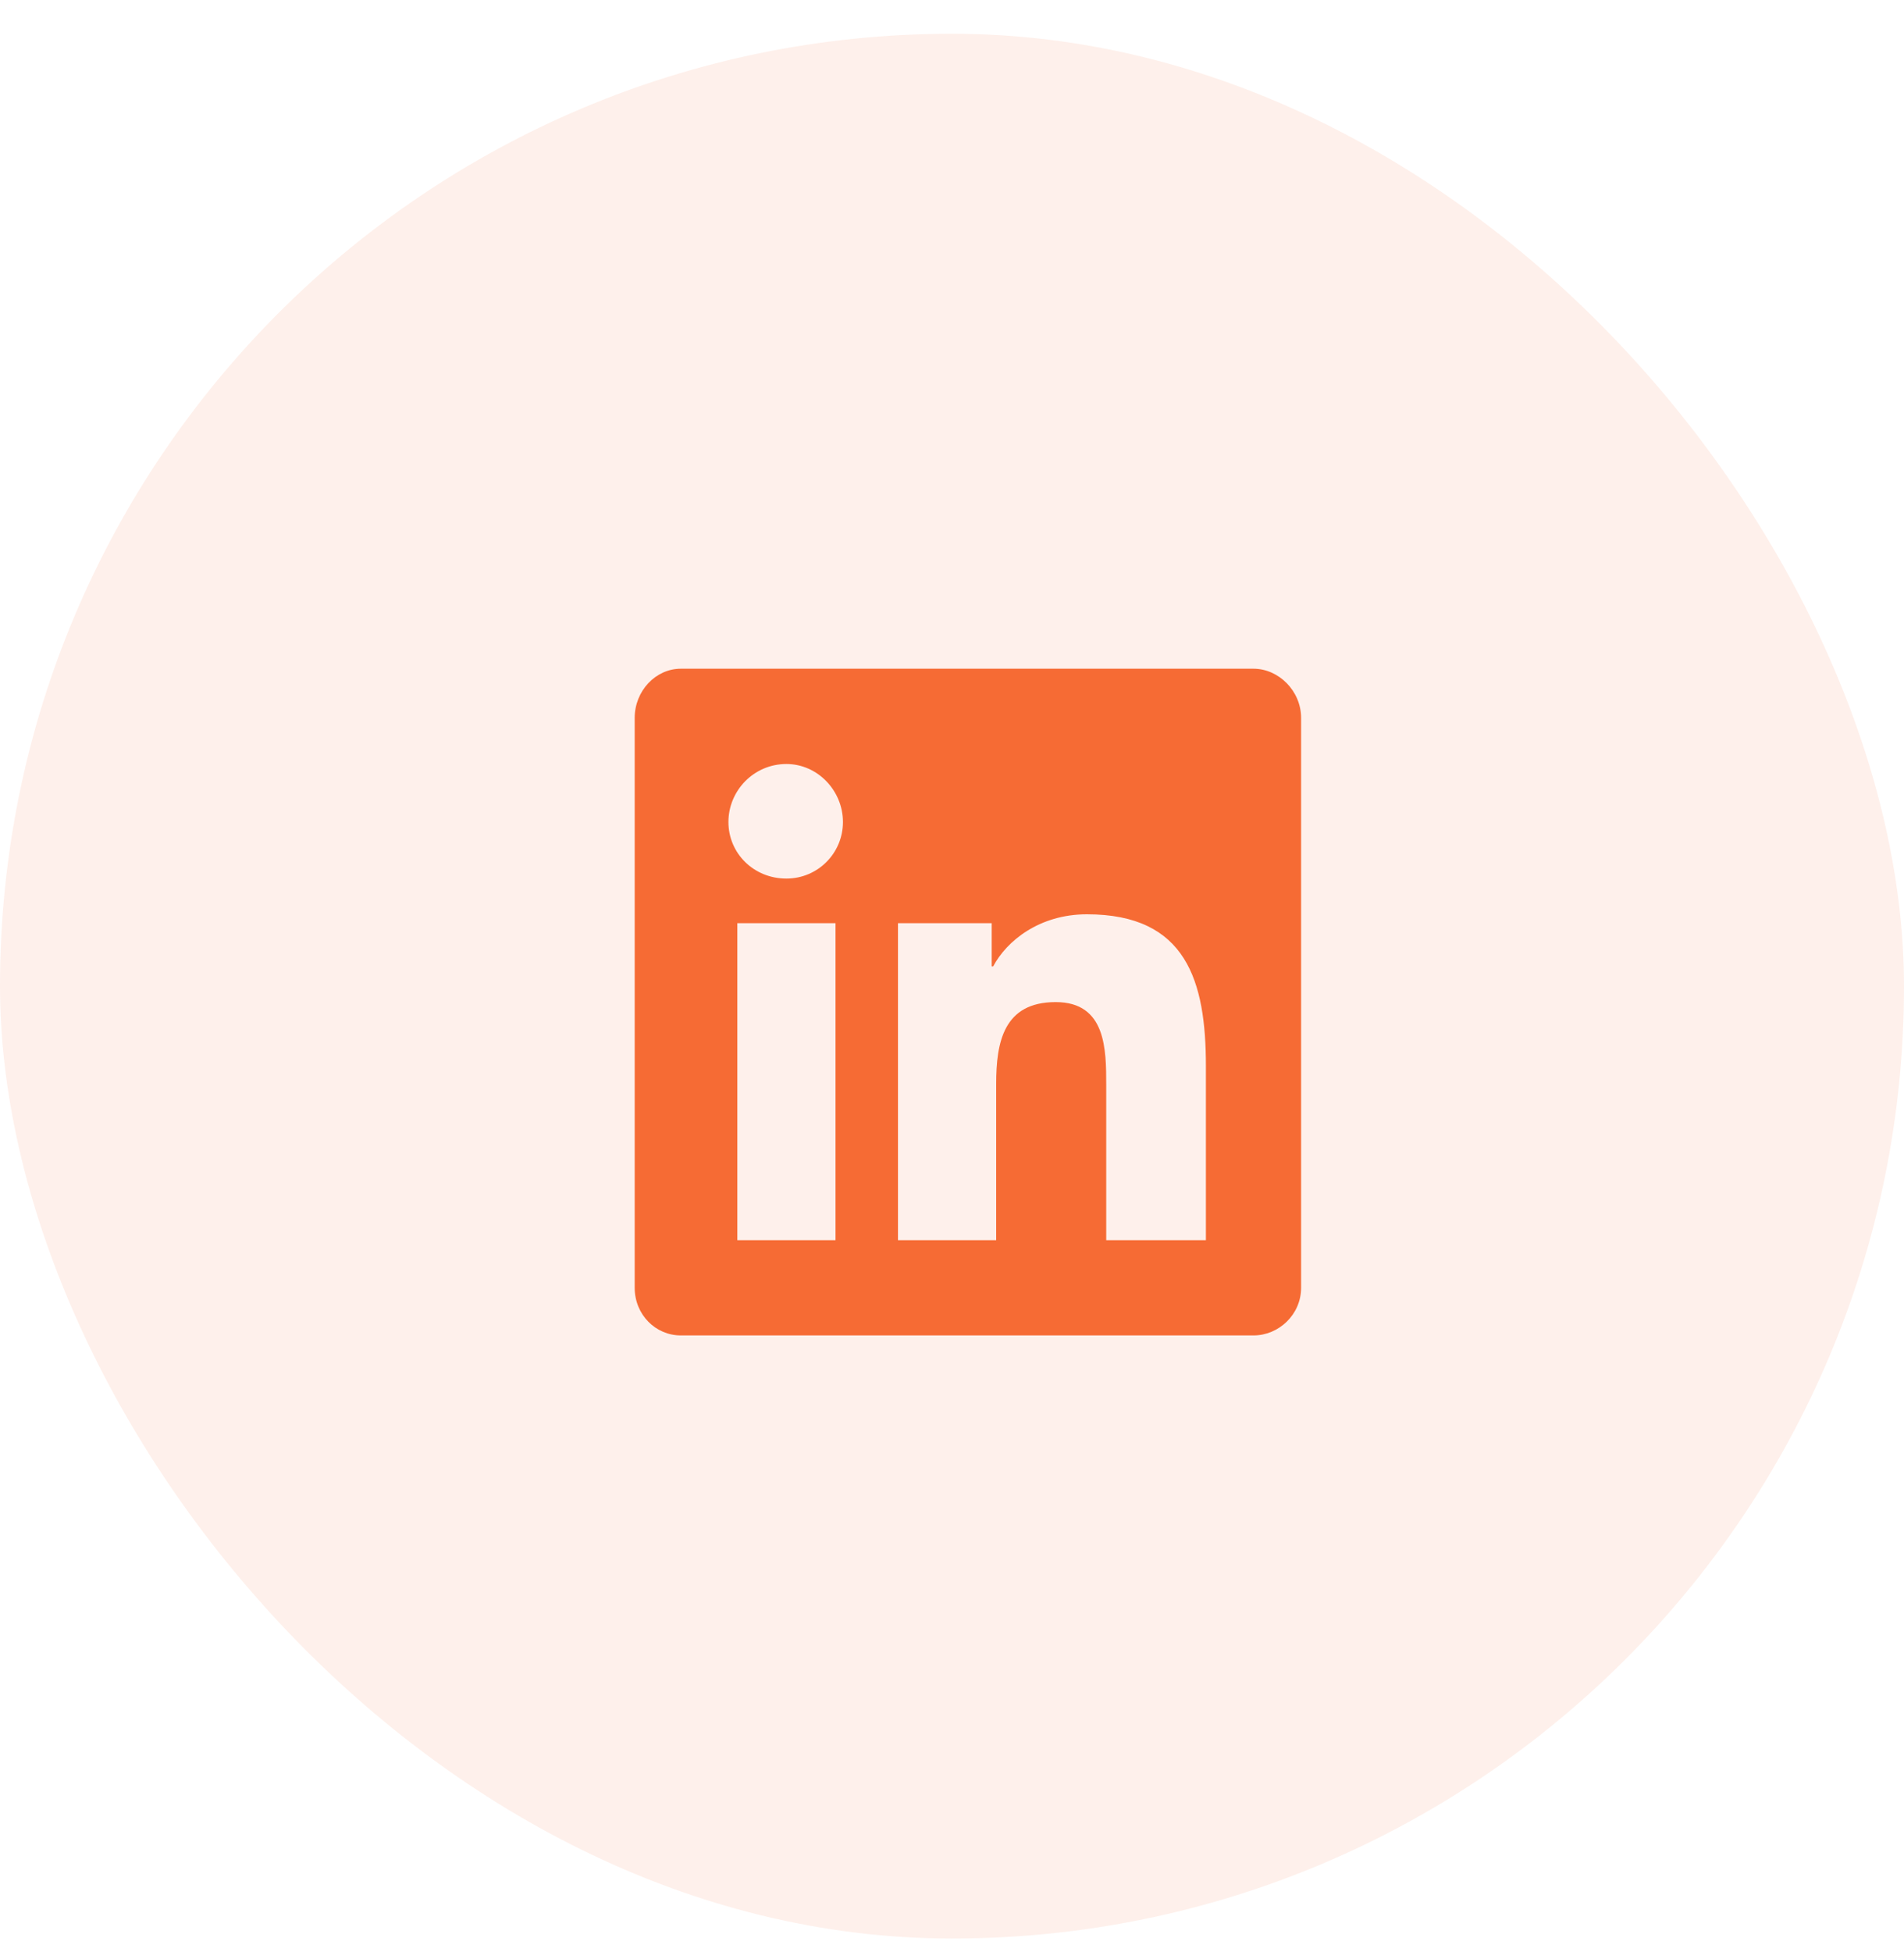
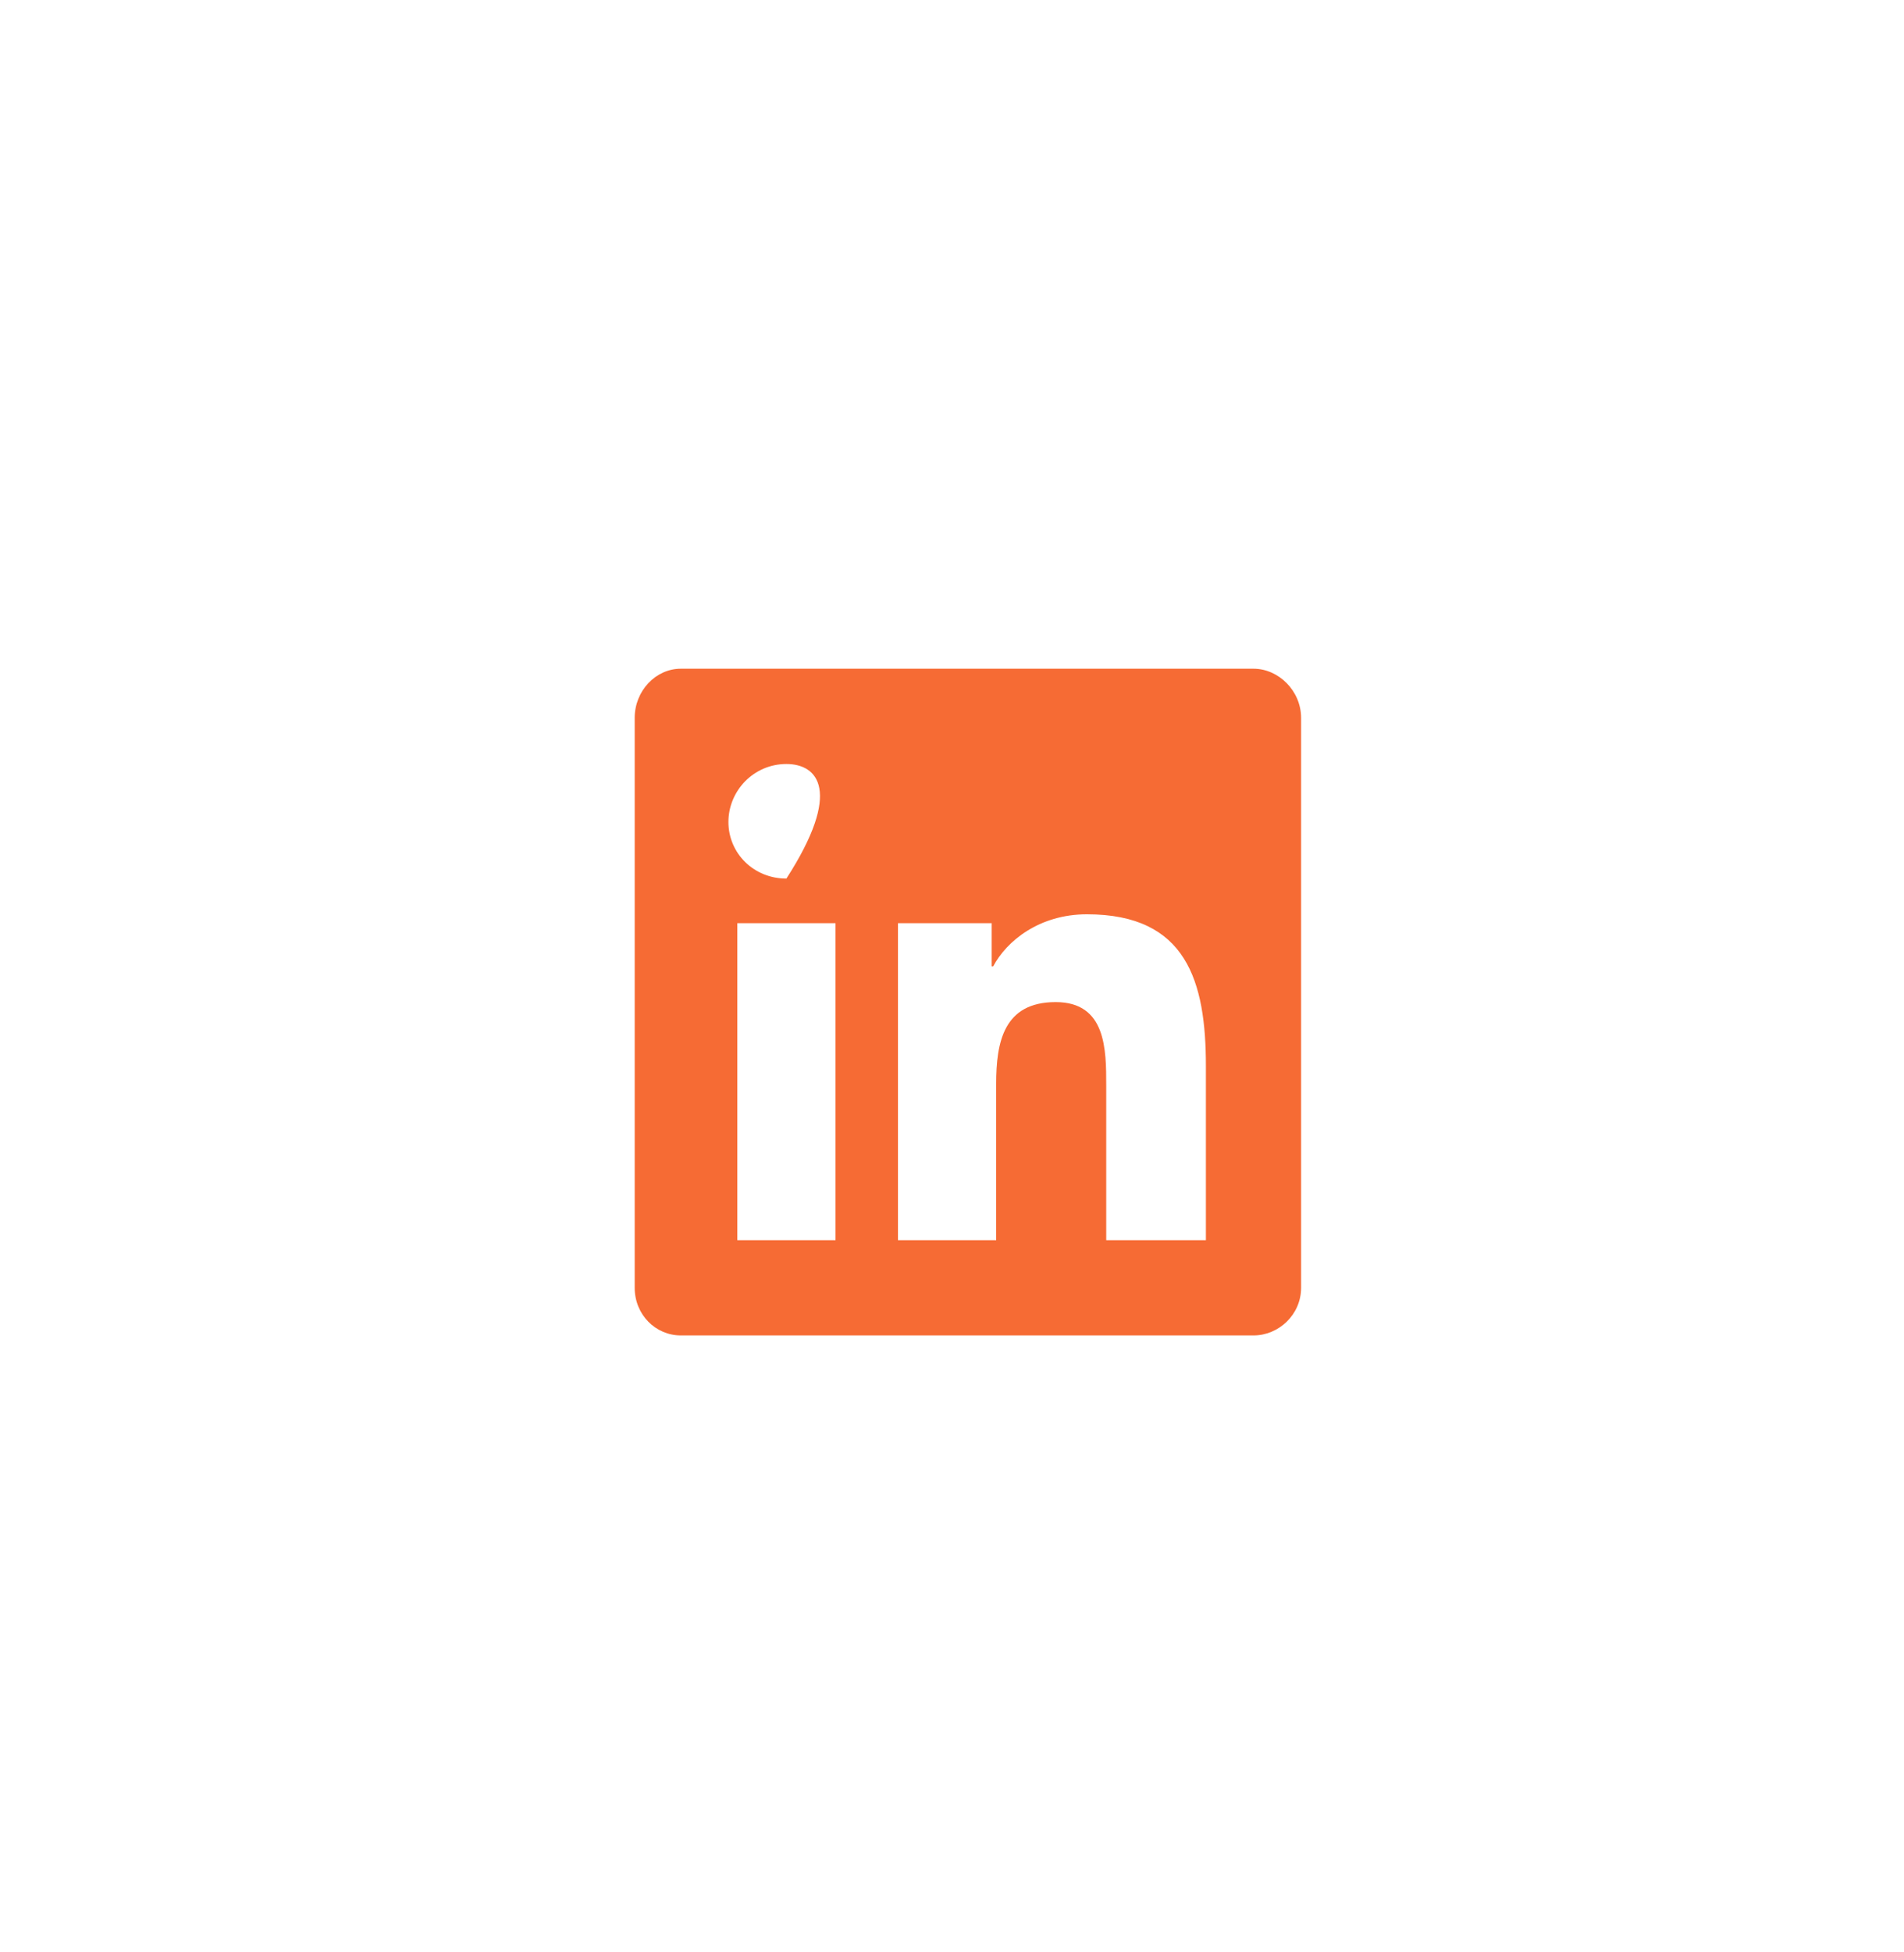
<svg xmlns="http://www.w3.org/2000/svg" width="40" height="41" viewBox="0 0 40 41" fill="none">
  <g clip-path="url(#clip0_946_2694)">
-     <rect opacity="0.1" y="0.709" width="40" height="40" rx="20" fill="#F66B34" />
-     <path d="M26.334 14.043C26.865 14.043 27.334 14.512 27.334 15.075V27.044C27.334 27.606 26.865 28.044 26.334 28.044H14.303C13.771 28.044 13.334 27.606 13.334 27.044V15.075C13.334 14.512 13.771 14.043 14.303 14.043H26.334ZM17.553 26.044V19.387H15.49V26.044H17.553ZM16.521 18.45C17.178 18.45 17.709 17.919 17.709 17.262C17.709 16.606 17.178 16.044 16.521 16.044C15.834 16.044 15.303 16.606 15.303 17.262C15.303 17.919 15.834 18.45 16.521 18.45ZM25.334 26.044V22.387C25.334 20.606 24.928 19.2 22.834 19.2C21.834 19.2 21.146 19.762 20.865 20.294H20.834V19.387H18.865V26.044H20.928V22.762C20.928 21.887 21.084 21.044 22.178 21.044C23.24 21.044 23.24 22.044 23.24 22.794V26.044H25.334Z" fill="#F66B34" />
+     <path d="M26.334 14.043C26.865 14.043 27.334 14.512 27.334 15.075V27.044C27.334 27.606 26.865 28.044 26.334 28.044H14.303C13.771 28.044 13.334 27.606 13.334 27.044V15.075C13.334 14.512 13.771 14.043 14.303 14.043H26.334ZM17.553 26.044V19.387H15.49V26.044H17.553ZM16.521 18.45C17.709 16.606 17.178 16.044 16.521 16.044C15.834 16.044 15.303 16.606 15.303 17.262C15.303 17.919 15.834 18.45 16.521 18.45ZM25.334 26.044V22.387C25.334 20.606 24.928 19.2 22.834 19.2C21.834 19.2 21.146 19.762 20.865 20.294H20.834V19.387H18.865V26.044H20.928V22.762C20.928 21.887 21.084 21.044 22.178 21.044C23.24 21.044 23.24 22.044 23.24 22.794V26.044H25.334Z" fill="#F66B34" />
  </g>
  <defs>
    <clipPath id="clip0_946_2694">
      <rect width="40" height="40" fill="white" transform="translate(0 0.709)" />
    </clipPath>
  </defs>
</svg>